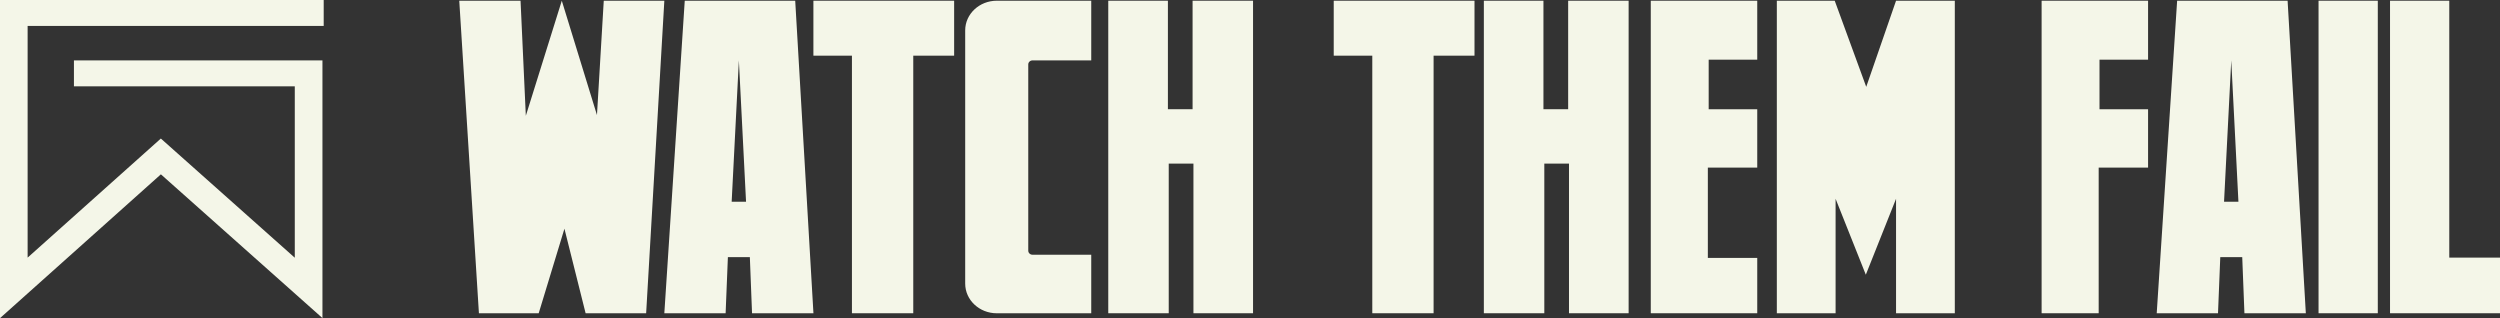
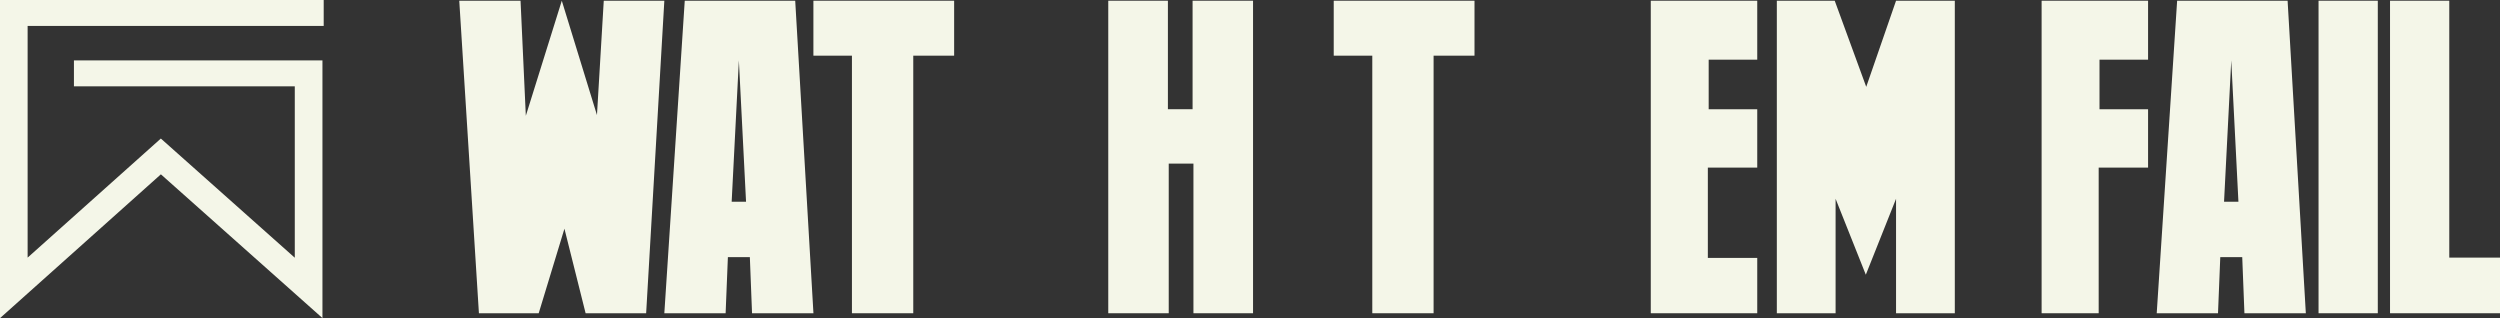
<svg xmlns="http://www.w3.org/2000/svg" id="Ebene_2" viewBox="0 0 662.43 84.3">
  <rect x="0" y="0" width="662.43" height="84.3" fill="#333333" stroke="none" />
  <defs>
    <style>.cls-1{fill:#f4f6e8;}</style>
  </defs>
  <g id="Logo">
    <polygon class="cls-1" points="0 84.3 0 0 85.77 0 85.77 6.87 7.32 6.87 7.32 68.26 42.62 36.71 78.11 68.29 78.11 22.88 19.59 22.88 19.59 16 85.44 16 85.44 84.28 42.63 46.19 0 84.3" />
    <polygon class="cls-1" points="159.98 .19 158.18 30.49 148.86 .19 139.33 30.68 137.93 .19 121.69 .19 126.9 83 142.74 83 149.56 60.6 155.17 83 171.21 83 176.03 .19 159.98 .19" />
    <path class="cls-1" d="M193.87,53.45l1.91-37.45,1.9,37.45h-3.81ZM181.44.19l-5.41,82.81h16.24l.6-14.87h5.82l.58,14.87h16.27L210.71.19h-29.27Z" />
    <path class="cls-1" d="M589.31,53.45l1.91-37.45,1.9,37.45h-3.81ZM576.88.19l-5.41,82.81h16.24l.6-14.87h5.82l.58,14.87h16.27L606.15.19h-29.27Z" />
    <polygon class="cls-1" points="215.53 14.75 225.74 14.75 225.74 83 241.99 83 241.99 14.75 252.82 14.75 252.82 .19 215.53 .19 215.53 14.75" />
    <polygon class="cls-1" points="353.4 14.75 363.62 14.75 363.62 83 379.86 83 379.86 14.75 390.7 14.75 390.7 .19 353.4 .19 353.4 14.75" />
-     <path class="cls-1" d="M255.75,8.05v67.1c0,4.34,3.75,7.86,8.37,7.86h25.03v-15.51h-15.55c-.63,0-1.14-.48-1.14-1.07V17.07c0-.59.51-1.07,1.14-1.07h15.55V.19h-25.03c-4.62,0-8.37,3.52-8.37,7.86" />
    <polygon class="cls-1" points="316 28.94 309.46 28.94 309.46 .19 293.66 .19 293.66 83 309.68 83 309.68 43.35 316.23 43.35 316.23 83 332.02 83 332.02 .19 316 .19 316 28.94" />
-     <polygon class="cls-1" points="415.52 28.94 408.97 28.94 408.97 .19 393.18 .19 393.18 83 409.2 83 409.2 43.35 415.74 43.35 415.74 83 431.54 83 431.54 .19 415.52 .19 415.52 28.94" />
    <polygon class="cls-1" points="437.41 83 465.62 83 465.62 68.34 452.53 68.34 452.53 44.41 465.62 44.41 465.62 28.95 452.75 28.95 452.75 15.81 465.62 15.81 465.62 .19 437.41 .19 437.41 83" />
    <polygon class="cls-1" points="540.97 83 556.09 83 556.09 68.34 556.09 44.41 569.18 44.41 569.18 28.95 556.31 28.95 556.31 15.81 569.18 15.81 569.18 .19 540.97 .19 540.97 83" />
    <polygon class="cls-1" points="494.5 23.01 486.15 .19 470.81 .19 470.81 83 486.38 83 486.38 52.67 494.39 72.79 502.4 52.67 502.4 83 517.97 83 517.97 .19 502.4 .19 494.5 23.01" />
    <rect class="cls-1" x="614.35" y=".19" width="15.7" height="82.81" />
    <polygon class="cls-1" points="633.29 .19 633.29 68.26 633.29 83 648.99 83 662.43 83 662.43 68.26 648.99 68.26 648.99 .19 633.29 .19" />
  </g>
</svg>